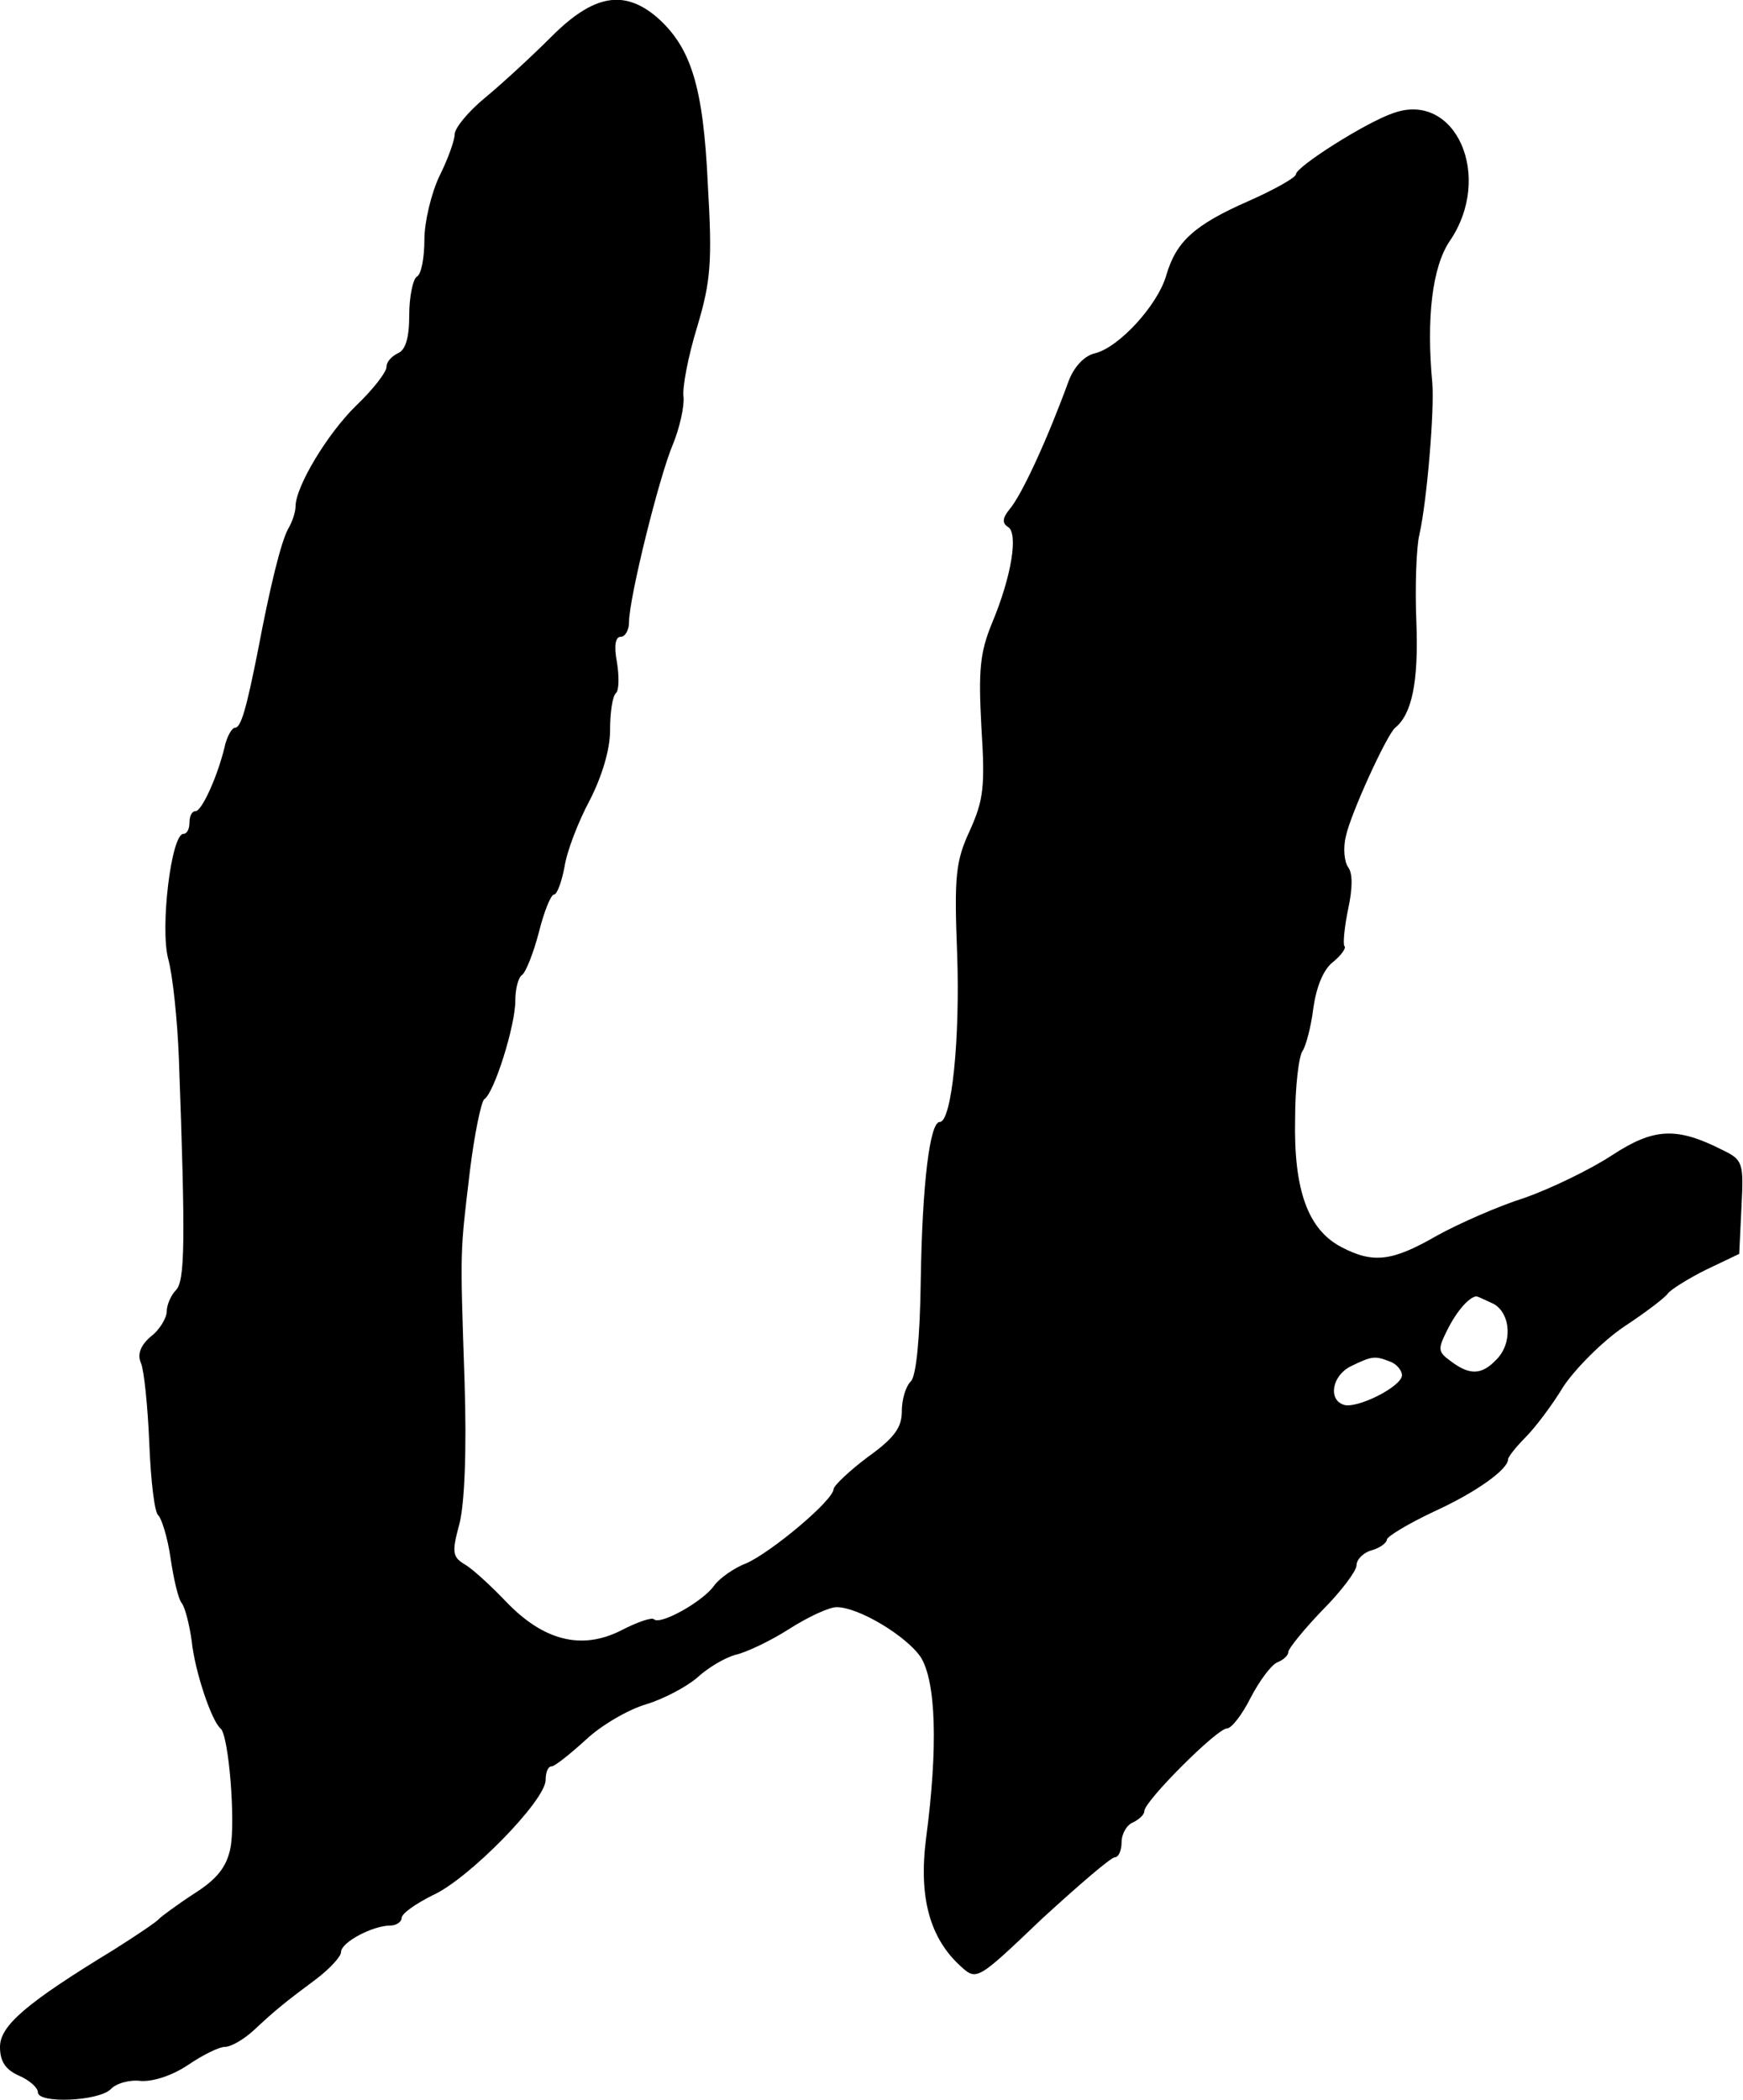
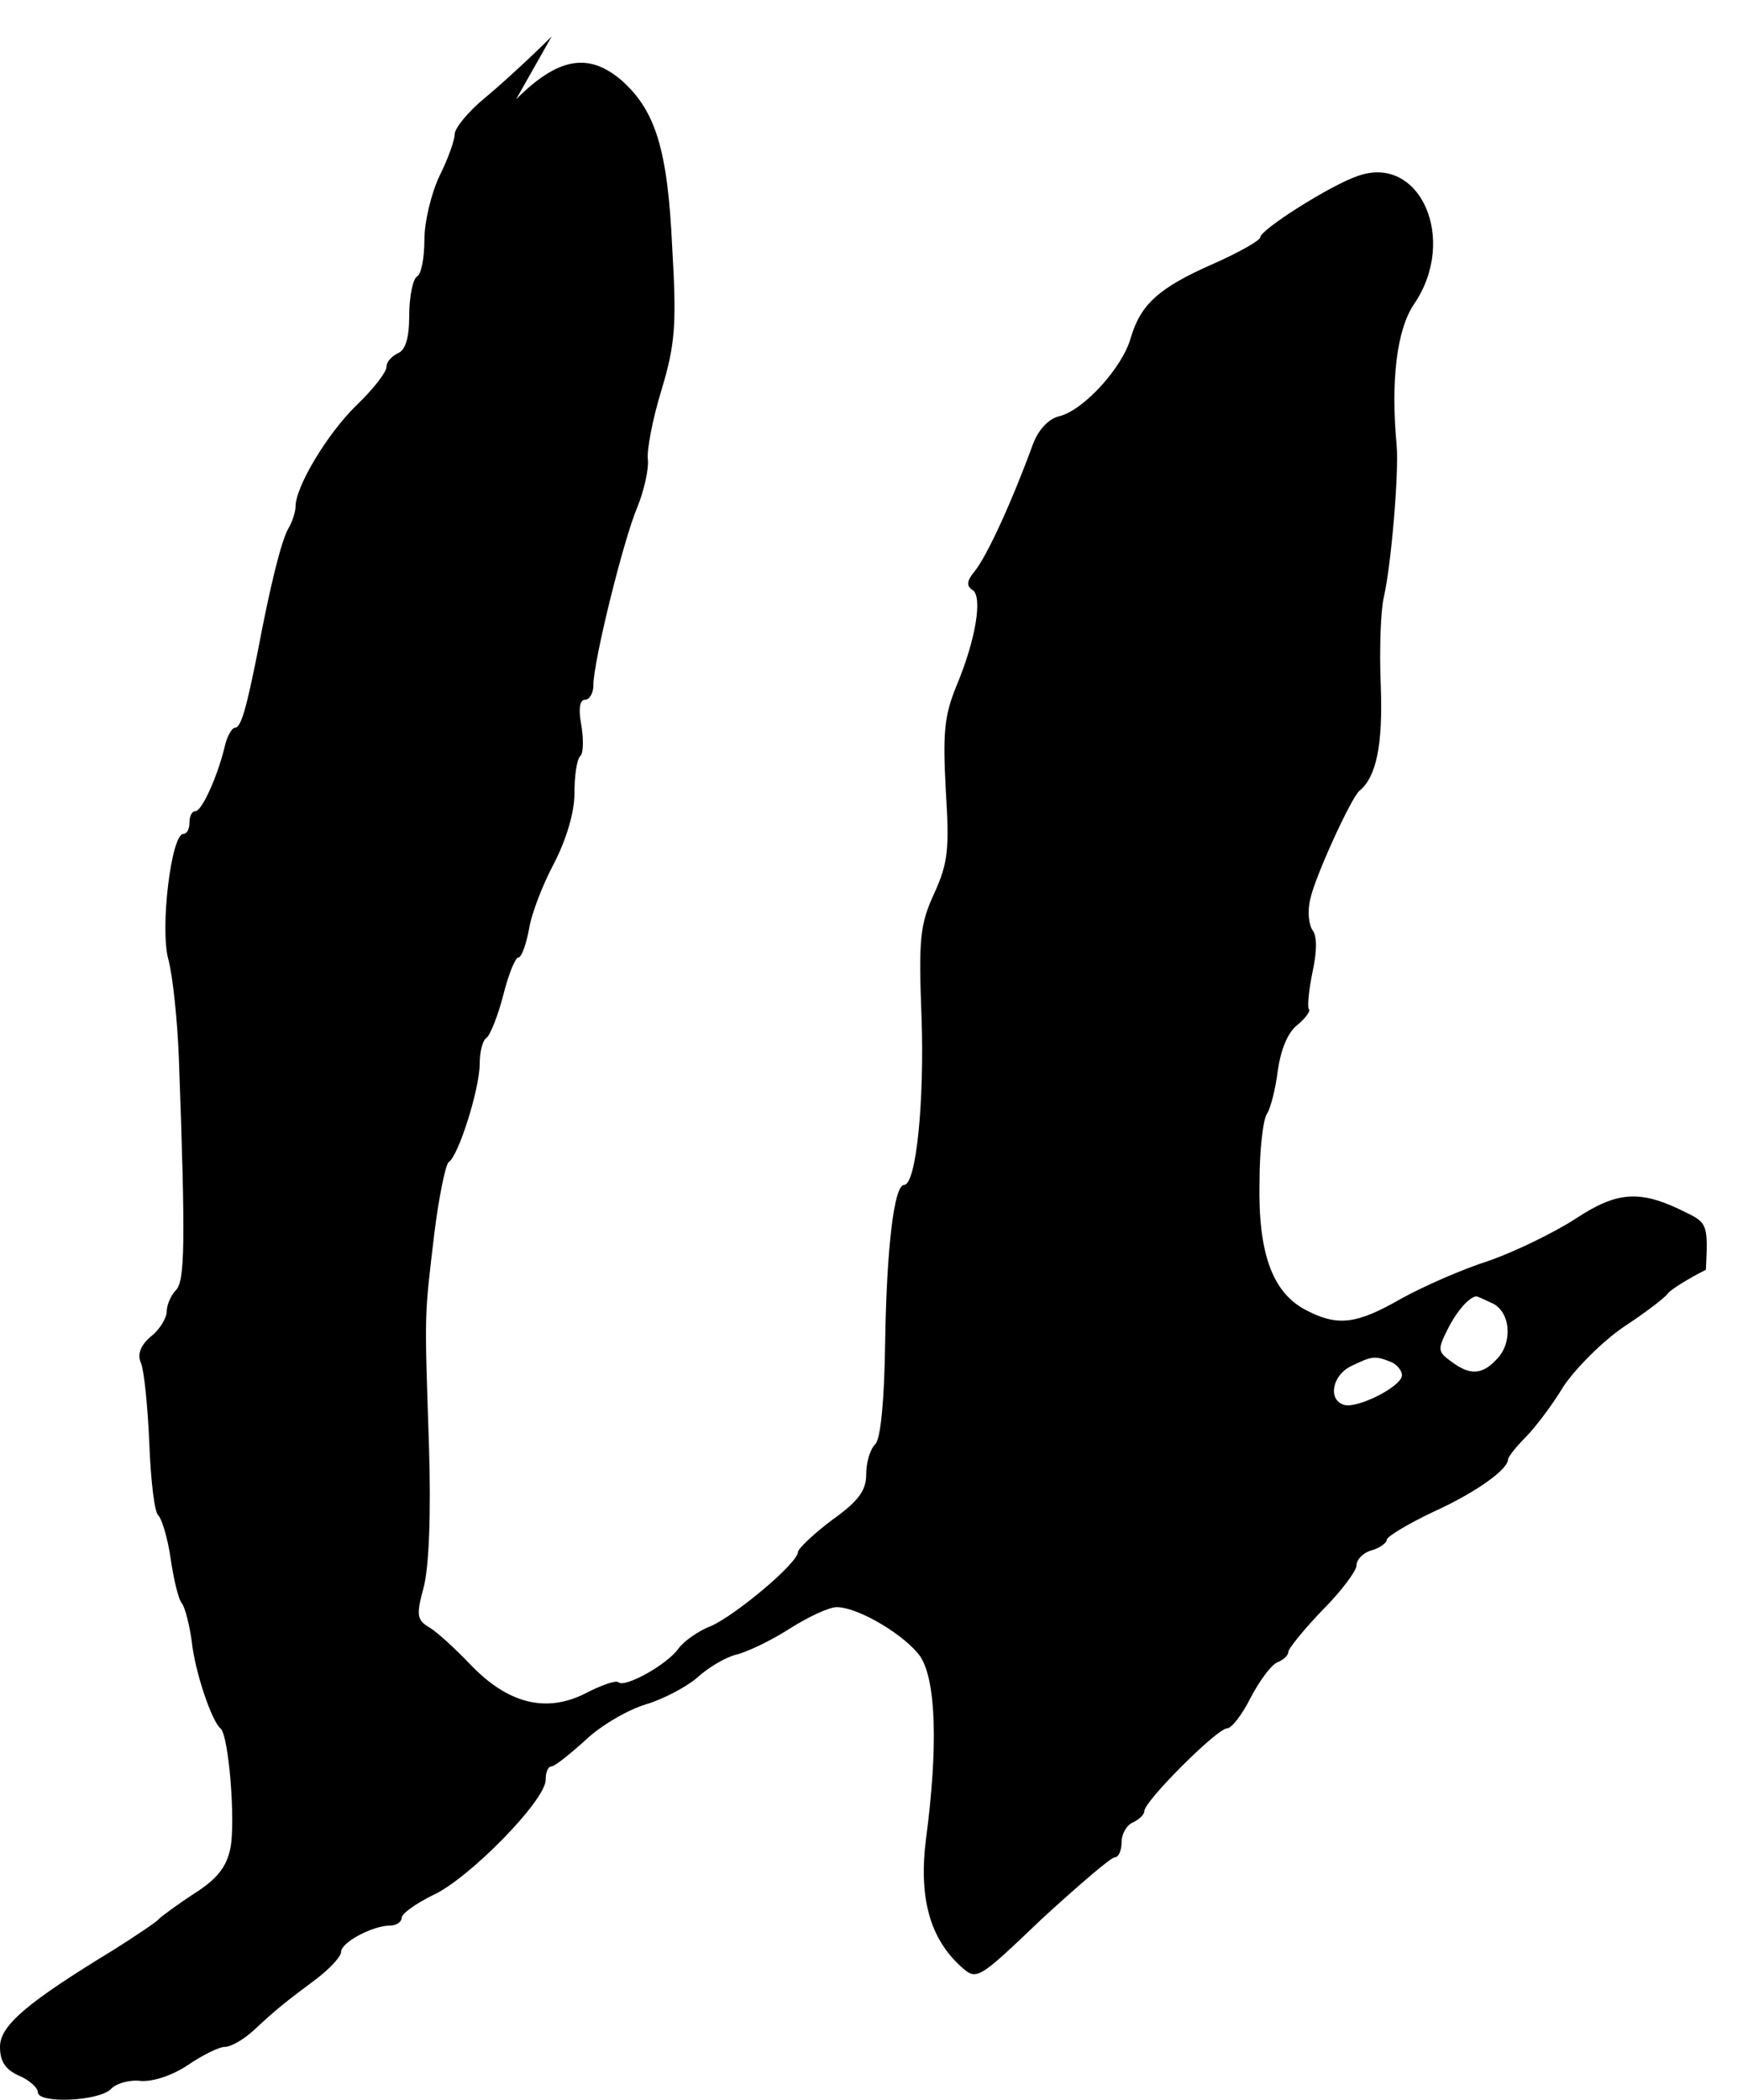
<svg xmlns="http://www.w3.org/2000/svg" version="1.0" width="230pt" height="277pt" viewBox="0 0 230 277" preserveAspectRatio="xMidYMid meet">
  <g transform="translate(0,277) scale(0.1,-0.1)" fill="#000000" stroke="none">
-     <path d="M728 2722 c-26 -26 -65 -62 -88 -81 -22 -18 -40 -40 -40 -48 0 -8 -9 -33 -20 -55 -11 -23 -20 -61 -20 -84 0 -24 -4 -46 -10 -49 -5 -3 -10 -26 -10 -51 0 -30 -5 -46 -15 -50 -8 -4 -15 -11 -15 -18 0 -7 -18 -30 -40 -51 -38 -37 -80 -107 -80 -133 0 -7 -4 -20 -10 -30 -9 -17 -23 -72 -40 -162 -15 -75 -22 -100 -30 -100 -4 0 -11 -12 -14 -27 -10 -40 -30 -83 -38 -83 -5 0 -8 -7 -8 -15 0 -8 -3 -15 -8 -15 -16 0 -31 -124 -20 -165 6 -22 12 -80 14 -130 9 -246 8 -295 -4 -307 -6 -6 -12 -19 -12 -28 0 -8 -9 -24 -21 -33 -14 -12 -18 -24 -13 -35 4 -9 9 -57 11 -106 2 -50 7 -92 12 -95 4 -4 12 -28 16 -56 4 -27 10 -54 15 -60 4 -5 10 -28 13 -50 4 -39 26 -105 38 -115 11 -9 20 -124 13 -158 -5 -25 -18 -41 -48 -60 -23 -15 -43 -30 -46 -33 -3 -4 -30 -22 -60 -41 -115 -70 -150 -100 -150 -128 0 -19 7 -30 25 -38 14 -6 25 -16 25 -22 0 -15 79 -12 96 4 7 8 26 13 40 11 16 -1 41 7 62 21 19 13 41 24 49 24 8 0 25 10 38 22 29 27 40 36 83 68 17 13 32 29 32 35 0 13 42 35 65 35 8 0 15 5 15 10 0 6 19 19 41 30 47 21 149 125 149 152 0 10 3 18 8 18 4 0 24 16 45 35 20 19 56 40 80 47 23 7 53 23 67 35 14 13 36 26 50 30 14 3 46 18 71 34 25 16 53 29 63 29 29 0 92 -38 111 -66 20 -32 23 -118 7 -239 -10 -78 5 -132 46 -169 21 -19 22 -18 107 63 48 44 91 81 96 81 5 0 9 9 9 20 0 11 7 23 15 26 8 4 15 10 15 15 0 13 96 109 109 109 6 0 20 18 31 40 12 23 27 43 35 47 8 3 15 9 15 14 0 4 20 29 45 55 25 25 45 52 45 59 0 8 9 17 20 20 11 3 20 10 20 14 0 4 28 21 62 37 57 26 98 56 98 69 0 3 10 16 23 29 12 12 35 42 50 67 16 24 52 60 80 79 29 19 55 39 58 44 4 5 26 19 50 31 l44 21 3 62 c3 58 2 62 -25 75 -61 31 -91 29 -146 -7 -29 -19 -81 -44 -115 -56 -35 -11 -87 -34 -116 -50 -59 -34 -84 -37 -126 -15 -44 23 -63 75 -61 169 0 43 5 84 10 90 4 6 11 31 14 56 4 28 13 51 26 61 11 9 18 19 15 21 -2 3 0 25 5 49 6 28 6 47 0 55 -5 7 -7 25 -3 41 6 29 54 134 65 143 22 18 31 60 28 139 -2 47 0 100 4 116 10 44 20 165 17 200 -8 86 0 153 23 187 58 85 8 198 -74 169 -36 -12 -129 -71 -129 -81 0 -4 -28 -20 -62 -35 -73 -32 -96 -54 -109 -98 -11 -39 -62 -95 -94 -103 -14 -3 -28 -18 -35 -37 -27 -74 -61 -149 -78 -169 -9 -11 -10 -18 -2 -23 14 -8 5 -65 -21 -127 -16 -39 -18 -62 -14 -137 5 -78 3 -96 -15 -136 -19 -41 -21 -60 -17 -163 4 -111 -7 -222 -23 -222 -13 0 -23 -81 -25 -208 -1 -77 -6 -127 -13 -134 -7 -7 -12 -24 -12 -40 0 -21 -10 -35 -45 -60 -24 -18 -44 -37 -45 -42 0 -15 -83 -84 -115 -98 -16 -6 -36 -20 -43 -30 -15 -21 -71 -52 -79 -44 -3 3 -23 -4 -44 -15 -52 -26 -102 -13 -151 38 -20 21 -44 43 -54 49 -17 10 -18 16 -8 53 7 26 10 97 7 189 -6 179 -6 167 7 277 6 49 15 92 19 95 13 8 41 97 41 130 0 16 4 31 9 34 5 4 15 29 22 56 7 28 16 50 20 50 4 0 10 16 14 37 3 20 18 59 33 87 16 31 27 67 27 92 0 23 3 46 8 50 4 4 4 23 1 41 -4 21 -2 33 5 33 6 0 11 9 11 19 0 32 40 193 58 235 9 22 15 50 14 62 -2 12 6 54 18 93 18 60 20 86 14 188 -6 129 -22 181 -68 221 -43 36 -83 29 -138 -26z m1243 -1672 c23 -13 25 -53 3 -74 -19 -20 -35 -20 -59 -2 -18 13 -18 16 -5 42 13 26 29 43 38 44 2 0 12 -5 23 -10z m-137 -76 c9 -3 16 -12 16 -18 0 -15 -60 -45 -77 -39 -21 7 -15 39 10 51 27 13 31 14 51 6z" />
+     <path d="M728 2722 c-26 -26 -65 -62 -88 -81 -22 -18 -40 -40 -40 -48 0 -8 -9 -33 -20 -55 -11 -23 -20 -61 -20 -84 0 -24 -4 -46 -10 -49 -5 -3 -10 -26 -10 -51 0 -30 -5 -46 -15 -50 -8 -4 -15 -11 -15 -18 0 -7 -18 -30 -40 -51 -38 -37 -80 -107 -80 -133 0 -7 -4 -20 -10 -30 -9 -17 -23 -72 -40 -162 -15 -75 -22 -100 -30 -100 -4 0 -11 -12 -14 -27 -10 -40 -30 -83 -38 -83 -5 0 -8 -7 -8 -15 0 -8 -3 -15 -8 -15 -16 0 -31 -124 -20 -165 6 -22 12 -80 14 -130 9 -246 8 -295 -4 -307 -6 -6 -12 -19 -12 -28 0 -8 -9 -24 -21 -33 -14 -12 -18 -24 -13 -35 4 -9 9 -57 11 -106 2 -50 7 -92 12 -95 4 -4 12 -28 16 -56 4 -27 10 -54 15 -60 4 -5 10 -28 13 -50 4 -39 26 -105 38 -115 11 -9 20 -124 13 -158 -5 -25 -18 -41 -48 -60 -23 -15 -43 -30 -46 -33 -3 -4 -30 -22 -60 -41 -115 -70 -150 -100 -150 -128 0 -19 7 -30 25 -38 14 -6 25 -16 25 -22 0 -15 79 -12 96 4 7 8 26 13 40 11 16 -1 41 7 62 21 19 13 41 24 49 24 8 0 25 10 38 22 29 27 40 36 83 68 17 13 32 29 32 35 0 13 42 35 65 35 8 0 15 5 15 10 0 6 19 19 41 30 47 21 149 125 149 152 0 10 3 18 8 18 4 0 24 16 45 35 20 19 56 40 80 47 23 7 53 23 67 35 14 13 36 26 50 30 14 3 46 18 71 34 25 16 53 29 63 29 29 0 92 -38 111 -66 20 -32 23 -118 7 -239 -10 -78 5 -132 46 -169 21 -19 22 -18 107 63 48 44 91 81 96 81 5 0 9 9 9 20 0 11 7 23 15 26 8 4 15 10 15 15 0 13 96 109 109 109 6 0 20 18 31 40 12 23 27 43 35 47 8 3 15 9 15 14 0 4 20 29 45 55 25 25 45 52 45 59 0 8 9 17 20 20 11 3 20 10 20 14 0 4 28 21 62 37 57 26 98 56 98 69 0 3 10 16 23 29 12 12 35 42 50 67 16 24 52 60 80 79 29 19 55 39 58 44 4 5 26 19 50 31 c3 58 2 62 -25 75 -61 31 -91 29 -146 -7 -29 -19 -81 -44 -115 -56 -35 -11 -87 -34 -116 -50 -59 -34 -84 -37 -126 -15 -44 23 -63 75 -61 169 0 43 5 84 10 90 4 6 11 31 14 56 4 28 13 51 26 61 11 9 18 19 15 21 -2 3 0 25 5 49 6 28 6 47 0 55 -5 7 -7 25 -3 41 6 29 54 134 65 143 22 18 31 60 28 139 -2 47 0 100 4 116 10 44 20 165 17 200 -8 86 0 153 23 187 58 85 8 198 -74 169 -36 -12 -129 -71 -129 -81 0 -4 -28 -20 -62 -35 -73 -32 -96 -54 -109 -98 -11 -39 -62 -95 -94 -103 -14 -3 -28 -18 -35 -37 -27 -74 -61 -149 -78 -169 -9 -11 -10 -18 -2 -23 14 -8 5 -65 -21 -127 -16 -39 -18 -62 -14 -137 5 -78 3 -96 -15 -136 -19 -41 -21 -60 -17 -163 4 -111 -7 -222 -23 -222 -13 0 -23 -81 -25 -208 -1 -77 -6 -127 -13 -134 -7 -7 -12 -24 -12 -40 0 -21 -10 -35 -45 -60 -24 -18 -44 -37 -45 -42 0 -15 -83 -84 -115 -98 -16 -6 -36 -20 -43 -30 -15 -21 -71 -52 -79 -44 -3 3 -23 -4 -44 -15 -52 -26 -102 -13 -151 38 -20 21 -44 43 -54 49 -17 10 -18 16 -8 53 7 26 10 97 7 189 -6 179 -6 167 7 277 6 49 15 92 19 95 13 8 41 97 41 130 0 16 4 31 9 34 5 4 15 29 22 56 7 28 16 50 20 50 4 0 10 16 14 37 3 20 18 59 33 87 16 31 27 67 27 92 0 23 3 46 8 50 4 4 4 23 1 41 -4 21 -2 33 5 33 6 0 11 9 11 19 0 32 40 193 58 235 9 22 15 50 14 62 -2 12 6 54 18 93 18 60 20 86 14 188 -6 129 -22 181 -68 221 -43 36 -83 29 -138 -26z m1243 -1672 c23 -13 25 -53 3 -74 -19 -20 -35 -20 -59 -2 -18 13 -18 16 -5 42 13 26 29 43 38 44 2 0 12 -5 23 -10z m-137 -76 c9 -3 16 -12 16 -18 0 -15 -60 -45 -77 -39 -21 7 -15 39 10 51 27 13 31 14 51 6z" />
  </g>
</svg>